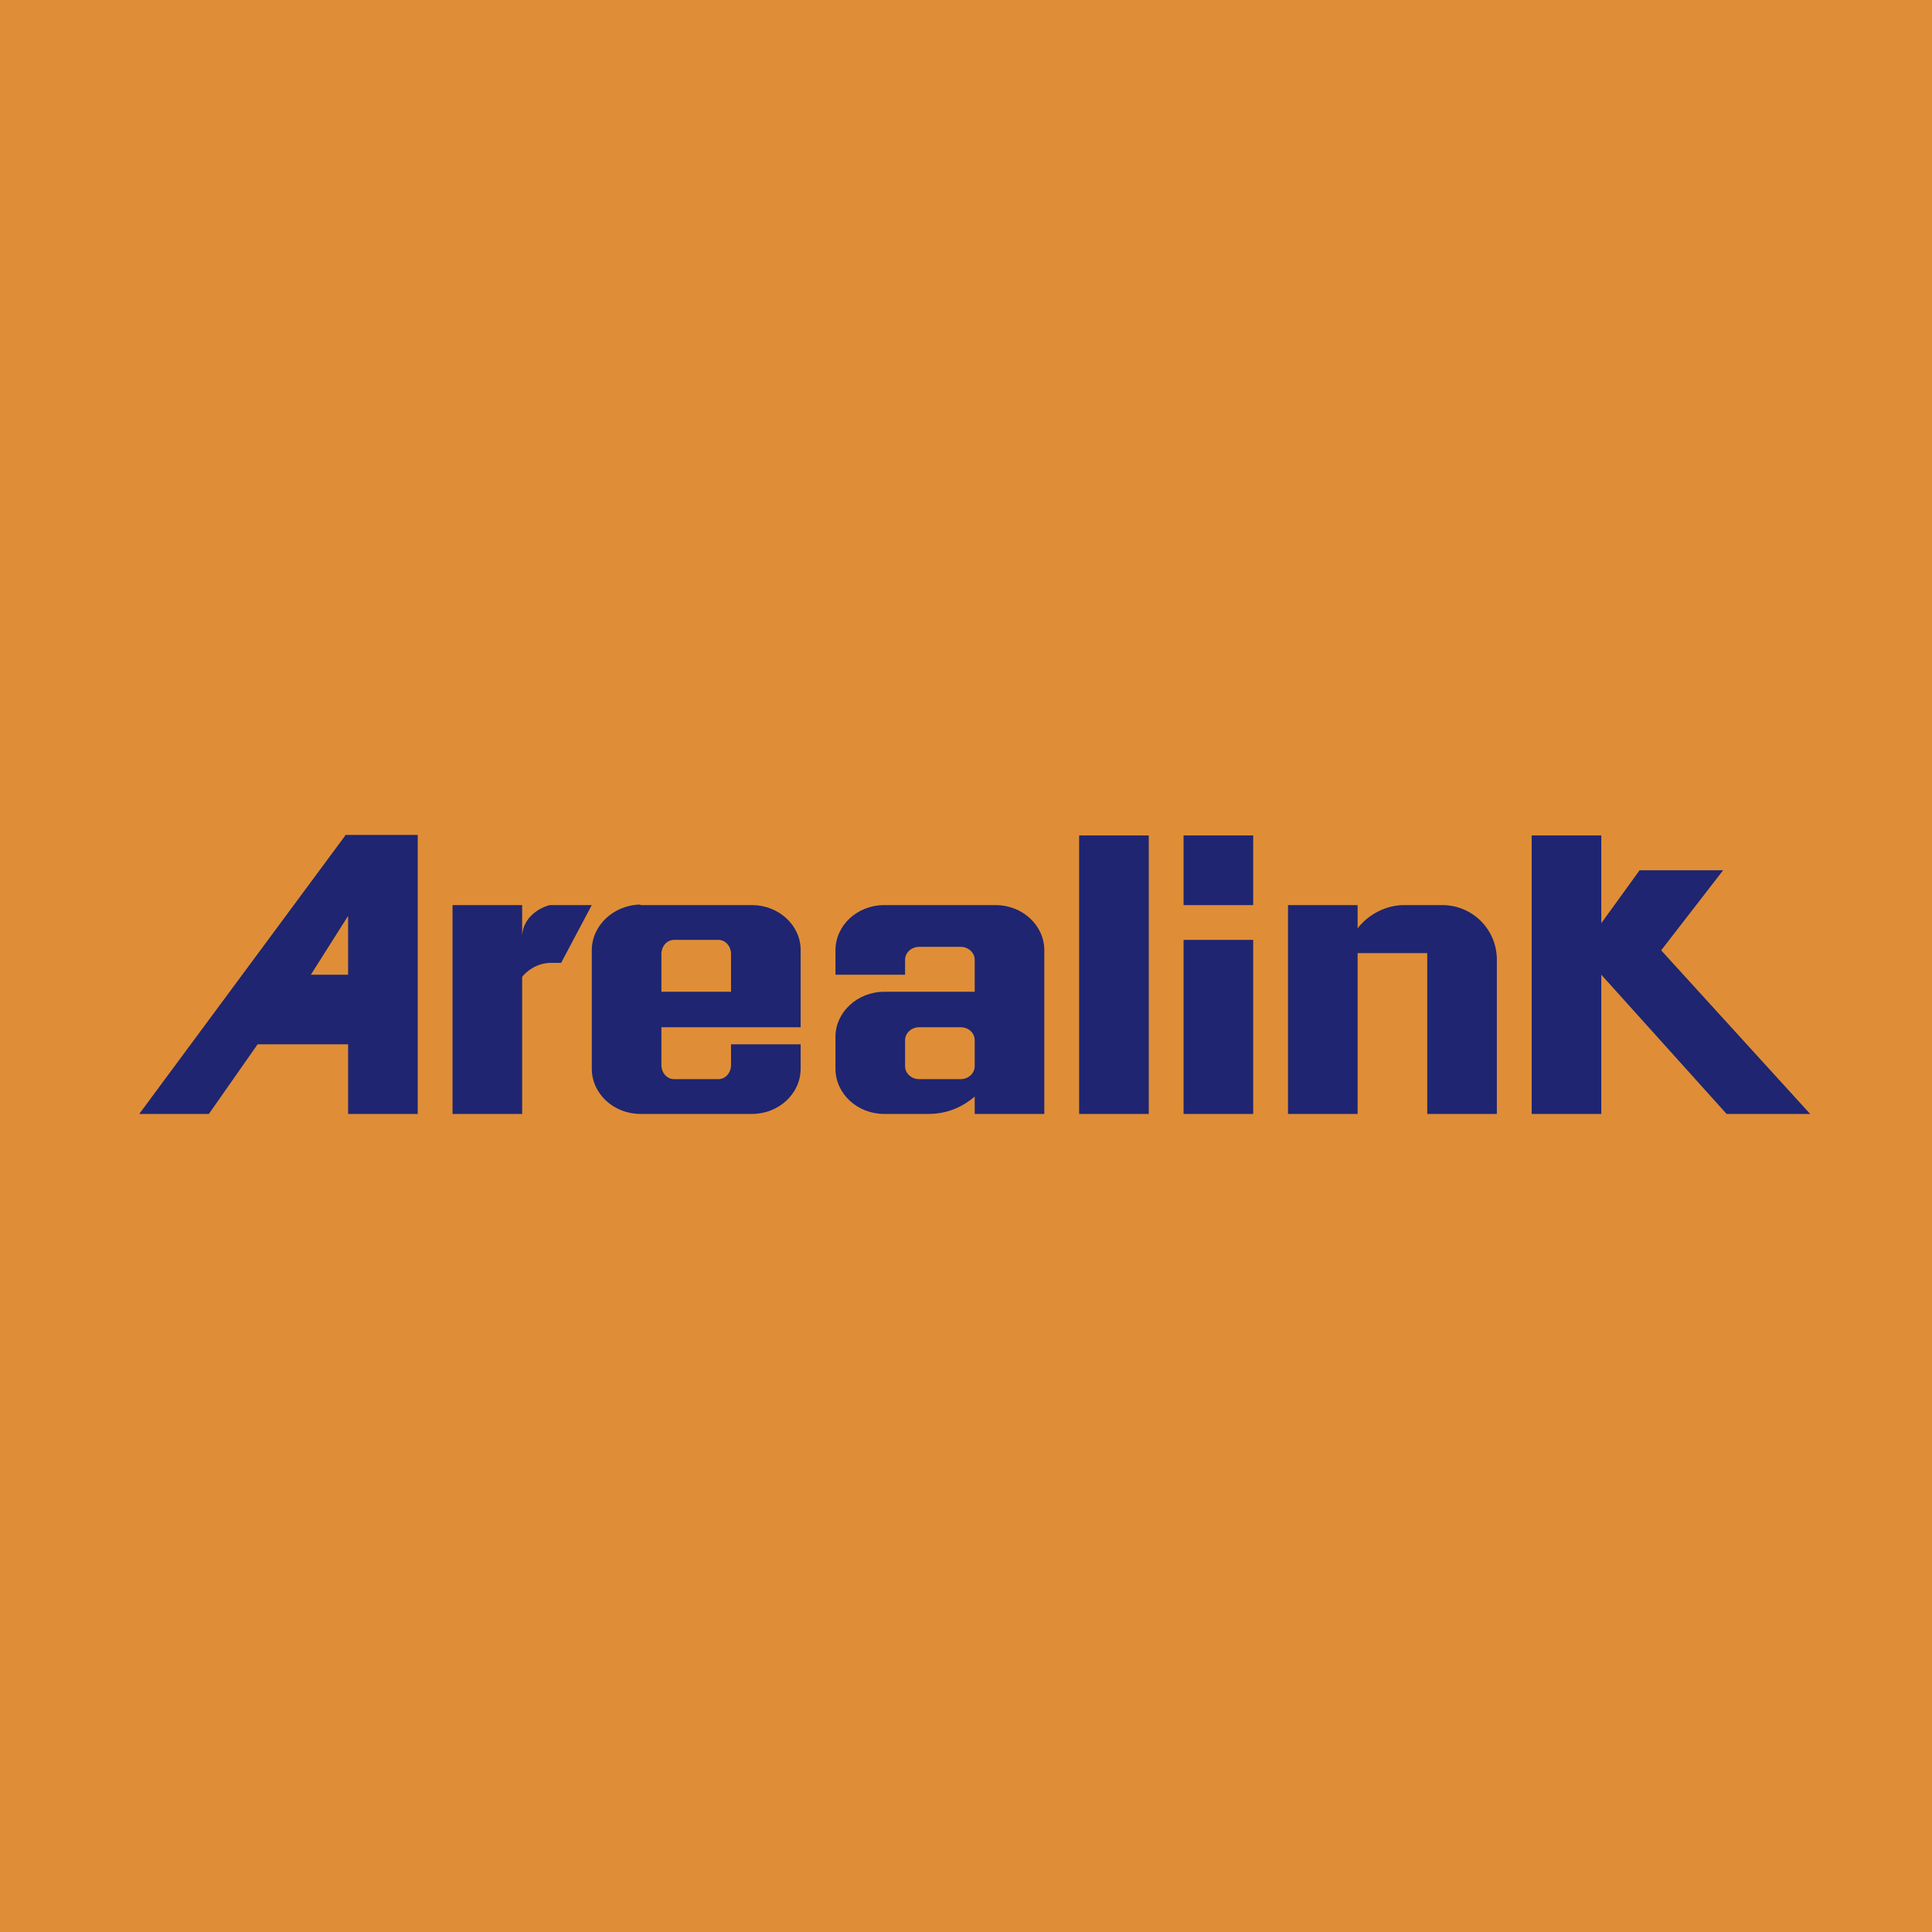
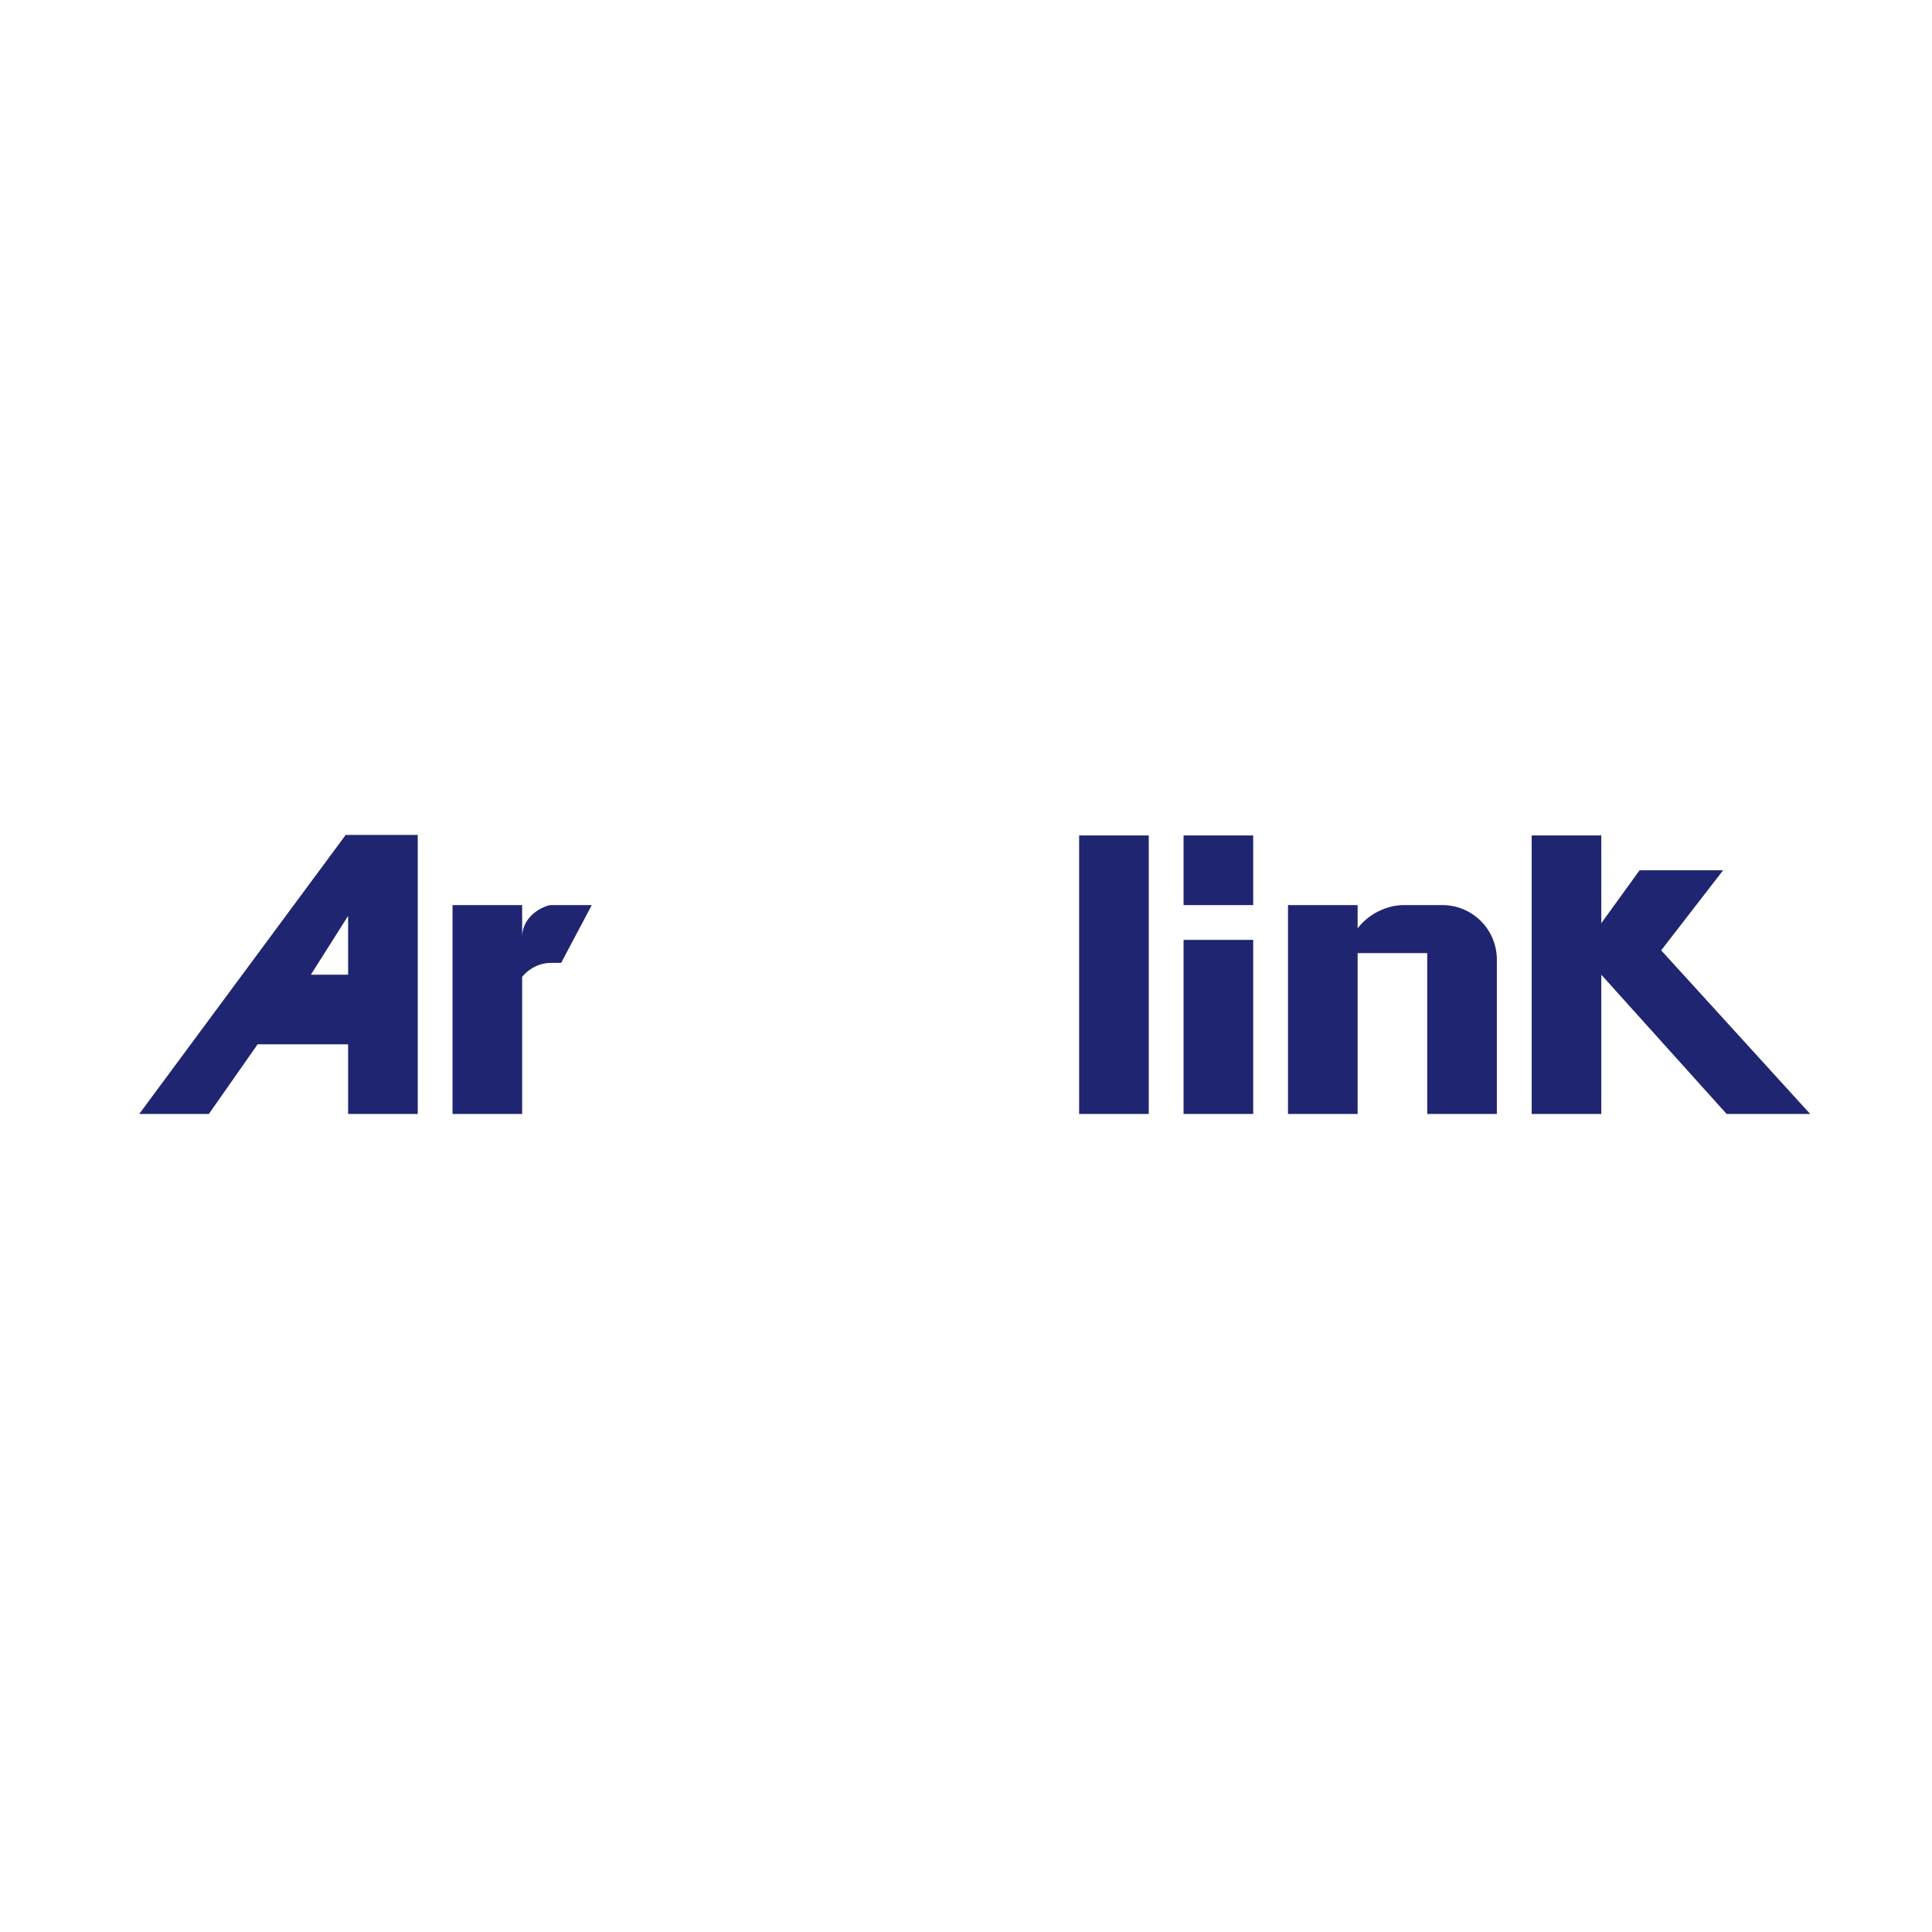
<svg xmlns="http://www.w3.org/2000/svg" viewBox="0 0 55.5 55.5">
-   <path d="M 0,0 H 55.5 V 55.5 H 0 Z" fill="rgb(223, 142, 55)" />
  <path d="M 9.91,23.985 H 12 V 32 H 10 V 30 H 7.4 L 6,32 H 4 L 9.92,24 Z M 8.92,28 H 10 V 26.31 L 8.93,28 Z M 13,26 H 15 V 26.88 C 15.03,26.32 15.54,26.06 15.8,26 H 17 L 16.12,27.66 H 15.83 C 15.42,27.66 15.13,27.9 15,28.06 V 32 H 13 V 26 Z M 31,24 H 33 V 32 H 31 V 24 Z M 44,24 H 46 V 26.52 L 47.1,25 H 49.5 L 47.72,27.3 L 52,32 H 49.6 L 46,28 V 32 H 44 V 24 Z M 34,27 H 36 V 32 H 34 V 27 Z M 39,26 H 37 V 32 H 39 V 27.38 H 41 V 32 H 43 V 27.57 C 43,26.7 42.3,26 41.43,26 H 40.33 C 39.82,26 39.3,26.27 39,26.67 V 26 Z M 34,24 H 36 V 26 H 34 V 24 Z" fill="rgb(31, 37, 112)" />
-   <path d="M 18.39,25.985 C 17.63,26 17,26.58 17,27.3 V 30.7 C 17,31.42 17.63,32 18.4,32 H 21.6 C 22.37,32 23,31.42 23,30.7 V 30 H 21 V 30.59 C 21,30.82 20.84,31 20.64,31 H 19.36 C 19.16,31 19,30.82 19,30.59 V 29.51 H 23 V 27.29 C 23,26.58 22.37,26 21.6,26 H 18.4 Z M 19.36,27 C 19.16,27 19,27.18 19,27.41 V 28.49 H 21 V 27.41 C 21,27.18 20.84,27 20.64,27 H 19.36 Z M 30,27.3 V 32 H 28 V 31.5 C 27.63,31.82 27.18,32 26.67,32 H 25.4 C 24.63,32 24,31.42 24,30.7 V 29.78 C 24,29.08 24.63,28.49 25.4,28.49 H 28 V 27.57 C 28,27.37 27.82,27.2 27.6,27.2 H 26.4 C 26.18,27.2 26,27.37 26,27.57 V 28 H 24 V 27.3 C 24,26.58 24.63,26 25.4,26 H 28.6 C 29.37,26 30,26.58 30,27.3 Z M 28,30.63 C 28,30.83 27.82,31 27.6,31 H 26.4 C 26.18,31 26,30.83 26,30.63 V 29.88 C 26,29.68 26.18,29.51 26.4,29.51 H 27.6 C 27.82,29.51 28,29.67 28,29.88 V 30.63 Z" fill="rgb(31, 37, 112)" fill-rule="evenodd" />
</svg>